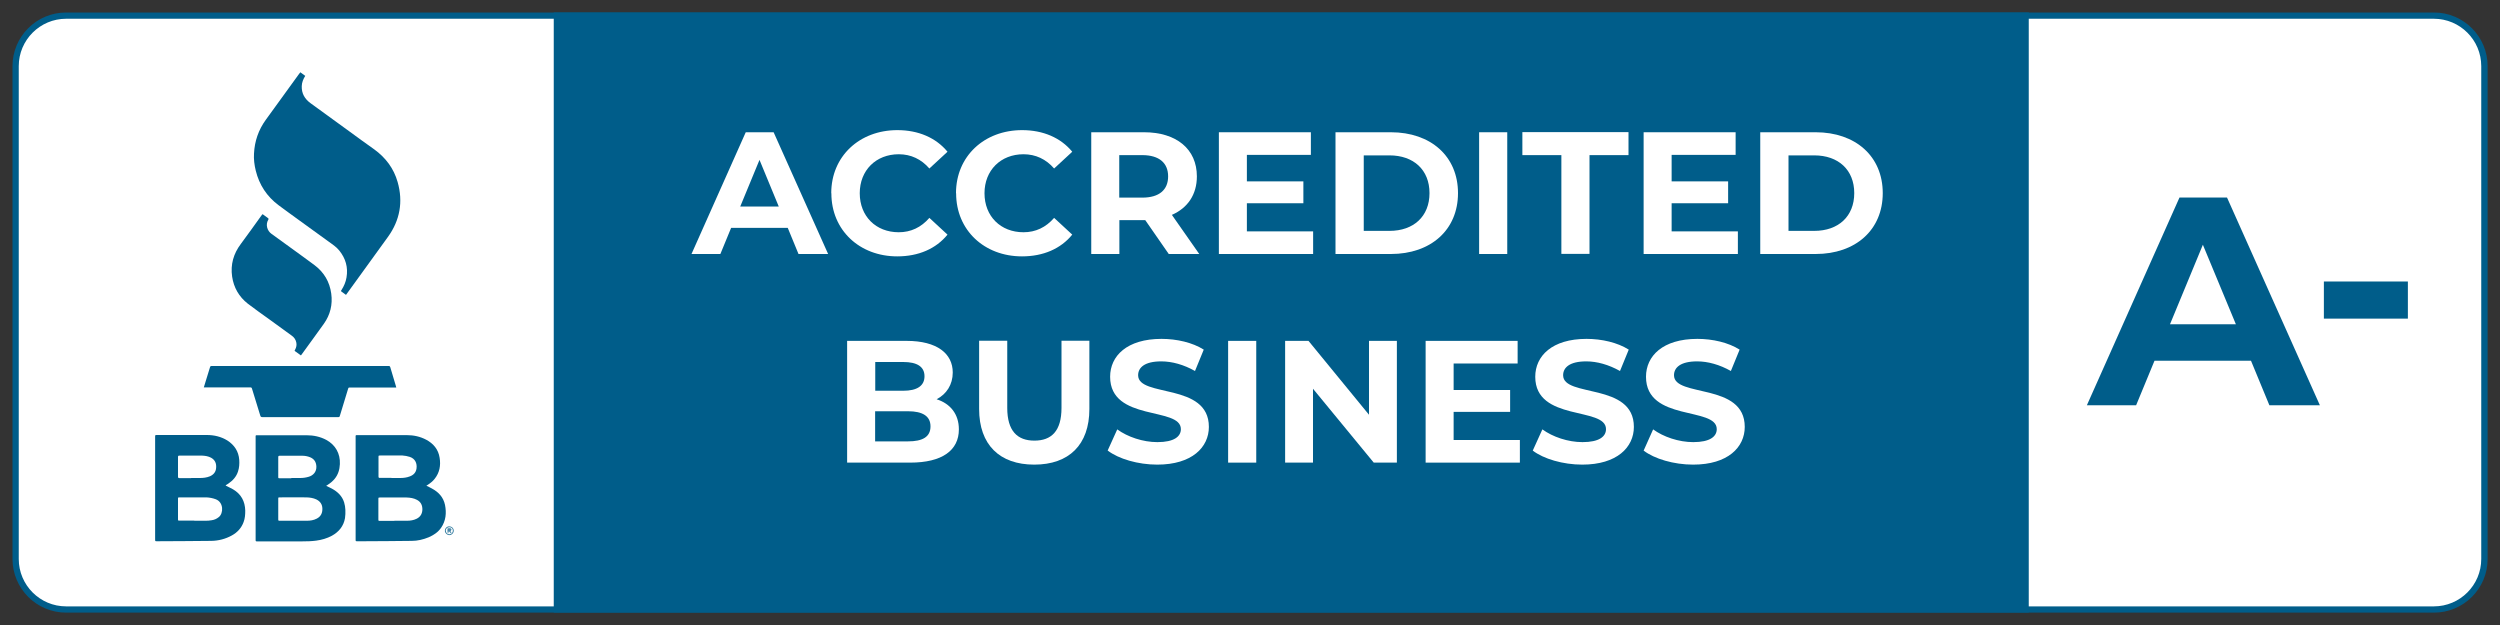
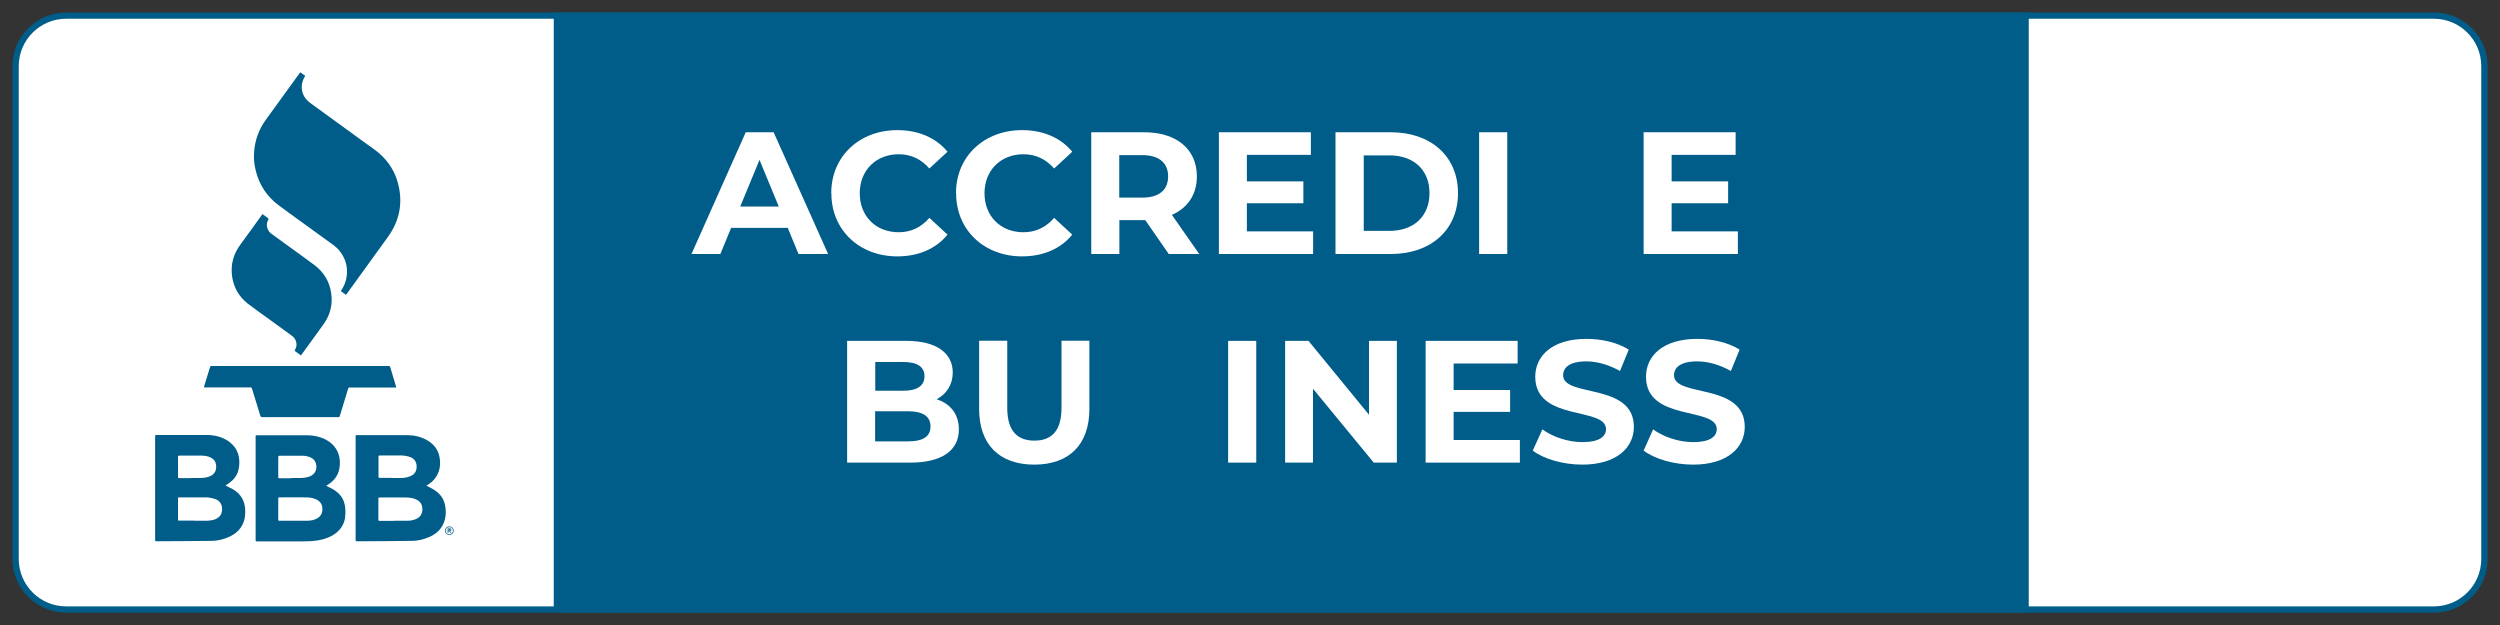
<svg xmlns="http://www.w3.org/2000/svg" version="1.1" viewBox="0 0 200 50">
  <rect x="0" y="0" width="200" height="50" fill="#333333" stroke="none" />
  <defs>
    <style>
      .cls-1 {
        fill: #fff;
      }

      .cls-2 {
        fill: #4988a9;
      }

      .cls-3 {
        fill: #2f7a9e;
      }

      .cls-4 {
        fill: #005d8a;
      }
    </style>
  </defs>
  <g>
    <g id="Layer_1">
      <g>
        <rect class="cls-1" x="1.25" y="1.25" width="197.5" height="47.5" rx="4.04" ry="4.04" />
        <path class="cls-4" d="M194.71,1.5c2.09,0,3.79,1.7,3.79,3.79v39.43c0,2.09-1.7,3.79-3.79,3.79H5.29c-2.09,0-3.79-1.7-3.79-3.79V5.29c0-2.09,1.7-3.79,3.79-3.79h189.43M194.71,1H5.29C2.92,1,1,2.92,1,5.29v39.43c0,2.36,1.92,4.29,4.29,4.29h189.43c2.36,0,4.29-1.92,4.29-4.29V5.29c0-2.36-1.92-4.29-4.29-4.29h0Z" />
      </g>
      <g>
        <path class="cls-4" d="M24.01,5.77c.14.1.27.2.41.3-.16.25-.27.52-.28.82-.02.59.24,1.03.71,1.37,1.03.74,2.05,1.48,3.07,2.23.67.49,1.34.98,2.02,1.46.91.66,1.56,1.52,1.87,2.61.45,1.58.19,3.06-.78,4.4-.75,1.04-1.5,2.08-2.25,3.11-.36.5-.73,1-1.1,1.52-.12-.09-.24-.17-.36-.26-.07-.05-.03-.09,0-.13.2-.31.34-.64.4-1,.14-.81-.07-1.53-.58-2.16-.24-.3-.56-.5-.86-.72-.79-.58-1.59-1.15-2.39-1.73-.53-.39-1.07-.77-1.6-1.17-.94-.7-1.55-1.63-1.83-2.77-.11-.45-.17-.91-.14-1.37.05-.99.36-1.89.94-2.69.88-1.22,1.77-2.45,2.66-3.67.03-.05.07-.09.11-.14Z" />
        <path class="cls-4" d="M24.07,28.43c-.16-.12-.31-.23-.46-.33-.07-.05-.03-.09,0-.13.1-.19.14-.38.09-.59-.05-.22-.17-.39-.35-.52-.61-.44-1.22-.89-1.83-1.33-.57-.41-1.14-.81-1.7-1.24-.7-.55-1.12-1.28-1.25-2.16-.14-.97.11-1.84.7-2.62.55-.74,1.09-1.5,1.63-2.25.02-.02.04-.04.05-.07.03-.05.06-.06.11-.02.13.09.26.19.38.28.05.04.06.07.02.13-.24.41-.07.89.25,1.12.62.44,1.23.89,1.85,1.34.53.39,1.07.77,1.6,1.17.76.57,1.21,1.33,1.34,2.28.12.88-.08,1.69-.59,2.41-.59.83-1.19,1.64-1.78,2.46-.02.02-.04.05-.06.08Z" />
        <path class="cls-4" d="M18.06,38.85c.21.11.4.19.59.3.64.38.95.95.97,1.7,0,.31-.02.62-.13.91-.18.49-.51.84-.95,1.08-.51.28-1.06.42-1.63.43-1.45.02-2.9.02-4.35.03-.15,0-.15,0-.15-.16,0-2.73,0-5.46,0-8.19,0-.14,0-.15.14-.15,1.33,0,2.66,0,4,0,.58,0,1.14.13,1.64.44.56.36.9.87.95,1.55.02.32,0,.63-.1.93-.13.41-.41.72-.76.96-.07.05-.14.09-.22.14ZM15.54,41.66c.3,0,.6,0,.9,0,.16,0,.33-.01.49-.04.21-.03.4-.11.57-.25.39-.3.4-1.19-.24-1.43-.24-.09-.5-.14-.75-.15-.71,0-1.42,0-2.13,0-.14,0-.14,0-.14.13,0,.53,0,1.07,0,1.6,0,.13,0,.13.14.13.39,0,.77,0,1.16,0ZM15.29,38.24c.23,0,.46,0,.69,0,.28,0,.56-.03.82-.14.29-.13.47-.35.49-.67.03-.35-.08-.63-.4-.81-.22-.12-.47-.16-.71-.17-.61-.01-1.22,0-1.83,0-.09,0-.11.03-.11.11,0,.52,0,1.04,0,1.57,0,.09.03.12.12.12.31,0,.62,0,.93,0Z" />
        <path class="cls-4" d="M34.09,38.85c.17.08.32.15.46.23.54.29.92.7,1.05,1.31.13.65.07,1.27-.31,1.83-.25.36-.6.59-.99.76-.44.18-.89.29-1.36.29-1.28.02-2.57.02-3.86.03-.16,0-.33,0-.49,0-.14,0-.14,0-.14-.13,0-.03,0-.06,0-.09,0-2.68,0-5.37,0-8.05,0-.24-.04-.22.21-.22,1.29,0,2.58,0,3.88,0,.55,0,1.07.11,1.56.37.58.31.97.78,1.07,1.44.1.61,0,1.19-.4,1.69-.15.19-.34.34-.54.47-.03.02-.07.04-.12.08ZM31.55,41.66c.33,0,.67,0,1,0,.27,0,.54-.04.78-.16.3-.15.44-.39.46-.71.01-.35-.11-.63-.43-.8-.26-.14-.54-.18-.83-.19-.71-.01-1.42,0-2.13,0-.13,0-.13,0-.13.14,0,.53,0,1.07,0,1.6,0,.13,0,.13.14.13.38,0,.76,0,1.14,0ZM31.31,38.24c.23,0,.47,0,.7,0,.26,0,.53-.03.78-.13.29-.11.48-.3.53-.62.06-.43-.11-.8-.54-.94-.19-.06-.39-.1-.58-.11-.59-.01-1.19,0-1.78,0-.14,0-.14,0-.14.13,0,.52,0,1.03,0,1.55,0,.1.04.12.12.11.31,0,.61,0,.92,0Z" />
        <path class="cls-4" d="M26.08,38.86c.16.08.32.15.47.23.46.25.82.59.98,1.1.06.19.09.4.1.6.01.22,0,.45-.03.66-.11.64-.49,1.1-1.05,1.41-.39.21-.81.33-1.25.39-.37.05-.75.06-1.12.06-1.17,0-2.35,0-3.52,0-.04,0-.08,0-.12,0-.07,0-.09-.03-.09-.09,0-.04,0-.08,0-.12,0-2.69,0-5.38,0-8.07,0-.24-.03-.21.2-.21,1.29,0,2.58,0,3.88,0,.55,0,1.08.11,1.57.37.72.39,1.13,1.08,1.09,1.94-.02.44-.14.84-.42,1.18-.15.18-.33.33-.53.46-.04.03-.09.06-.13.09ZM23.55,41.66c.33,0,.66,0,.99,0,.28,0,.55-.04.8-.17.33-.17.46-.45.45-.81-.01-.34-.18-.58-.49-.73-.24-.11-.5-.15-.77-.16-.72-.01-1.43,0-2.15,0-.12,0-.12,0-.12.13,0,.53,0,1.07,0,1.6,0,.14,0,.14.15.14.38,0,.76,0,1.14,0ZM23.31,38.24c.23,0,.47,0,.7,0,.23,0,.46-.03.69-.1.34-.1.63-.38.61-.83-.02-.35-.17-.59-.5-.73-.2-.08-.41-.12-.61-.12-.61,0-1.22,0-1.83,0-.09,0-.11.04-.11.11,0,.52,0,1.04,0,1.57,0,.12,0,.12.13.12.3,0,.61,0,.91,0Z" />
        <path class="cls-4" d="M16.3,31.01c.06-.21.12-.4.18-.59.11-.35.21-.69.32-1.04.02-.07.05-.1.12-.1.04,0,.08,0,.12,0,4.64,0,9.29,0,13.93,0,.05,0,.09,0,.14,0,.06,0,.09.03.11.09.15.5.3,1.01.45,1.51,0,.03.02.07.03.12-.08,0-.14,0-.2,0-1.12,0-2.24,0-3.36,0-.04,0-.08,0-.12,0-.14,0-.14,0-.18.13-.21.7-.43,1.4-.64,2.1-.04.14-.05.14-.19.14-2,0-4,0-6.01,0-.1,0-.15-.02-.18-.13-.21-.69-.43-1.39-.64-2.08-.05-.17-.05-.17-.22-.17-1.15,0-2.29,0-3.44,0h-.22Z" />
        <path class="cls-3" d="M35.94,42.11c.2,0,.36.15.36.35,0,.18-.17.35-.35.35-.18,0-.37-.18-.36-.36.01-.21.18-.35.35-.34ZM36.23,42.46c0-.18-.1-.28-.28-.28-.17,0-.28.11-.29.26,0,.16.13.31.3.3.15,0,.27-.13.27-.29Z" />
        <path class="cls-2" d="M36.06,42.67c-.05-.05-.1-.11-.15-.17-.02.07-.04.12-.07.2-.07-.16-.04-.29-.04-.41,0-.01.02-.03.04-.03.06,0,.13-.01.19,0,.06.02.12.09.07.15-.06.08-.09.15.04.23-.03,0-.05,0-.08.01Z" />
      </g>
      <rect class="cls-4" x="44.3" y="1" width="118" height="48" />
      <g>
        <path class="cls-1" d="M63.01,18.23h-4.52l-.86,2.09h-2.31l4.34-9.74h2.23l4.36,9.74h-2.37l-.86-2.09ZM62.3,16.52l-1.54-3.73-1.54,3.73h3.09Z" />
        <path class="cls-1" d="M66.5,15.45c0-2.94,2.25-5.04,5.29-5.04,1.68,0,3.09.61,4.01,1.73l-1.45,1.34c-.65-.75-1.48-1.14-2.45-1.14-1.82,0-3.12,1.28-3.12,3.12s1.29,3.12,3.12,3.12c.97,0,1.79-.39,2.45-1.15l1.45,1.34c-.92,1.13-2.32,1.74-4.02,1.74-3.02,0-5.27-2.1-5.27-5.04Z" />
        <path class="cls-1" d="M76.48,15.45c0-2.94,2.25-5.04,5.29-5.04,1.68,0,3.09.61,4.01,1.73l-1.45,1.34c-.65-.75-1.48-1.14-2.45-1.14-1.82,0-3.12,1.28-3.12,3.12s1.29,3.12,3.12,3.12c.97,0,1.79-.39,2.45-1.15l1.45,1.34c-.92,1.13-2.32,1.74-4.02,1.74-3.02,0-5.27-2.1-5.27-5.04Z" />
        <path class="cls-1" d="M93.5,20.32l-1.88-2.71h-2.07v2.71h-2.25v-9.74h4.22c2.6,0,4.23,1.35,4.23,3.53,0,1.46-.74,2.53-2,3.08l2.19,3.13h-2.42ZM91.38,12.41h-1.84v3.4h1.84c1.38,0,2.07-.64,2.07-1.7s-.7-1.7-2.07-1.7Z" />
        <path class="cls-1" d="M105.05,18.51v1.81h-7.54v-9.74h7.36v1.81h-5.12v2.12h4.52v1.75h-4.52v2.25h5.3Z" />
        <path class="cls-1" d="M106.84,10.58h4.43c3.19,0,5.37,1.92,5.37,4.87s-2.18,4.87-5.37,4.87h-4.43v-9.74ZM111.16,18.47c1.93,0,3.2-1.16,3.2-3.02s-1.27-3.02-3.2-3.02h-2.06v6.04h2.06Z" />
        <path class="cls-1" d="M118.33,10.58h2.25v9.74h-2.25v-9.74Z" />
-         <path class="cls-1" d="M124.91,12.41h-3.12v-1.84h8.49v1.84h-3.12v7.9h-2.25v-7.9Z" />
        <path class="cls-1" d="M139.03,18.51v1.81h-7.54v-9.74h7.36v1.81h-5.12v2.12h4.52v1.75h-4.52v2.25h5.3Z" />
-         <path class="cls-1" d="M140.82,10.58h4.43c3.19,0,5.37,1.92,5.37,4.87s-2.18,4.87-5.37,4.87h-4.43v-9.74ZM145.14,18.47c1.93,0,3.2-1.16,3.2-3.02s-1.27-3.02-3.2-3.02h-2.06v6.04h2.06Z" />
        <path class="cls-1" d="M76.71,34.35c0,1.68-1.34,2.66-3.9,2.66h-5.04v-9.74h4.76c2.44,0,3.69,1.02,3.69,2.53,0,.97-.5,1.73-1.29,2.14,1.09.35,1.78,1.18,1.78,2.41ZM70.02,28.96v2.3h2.24c1.1,0,1.7-.39,1.7-1.16s-.6-1.14-1.7-1.14h-2.24ZM74.44,34.11c0-.82-.63-1.21-1.8-1.21h-2.63v2.41h2.63c1.17,0,1.8-.36,1.8-1.2Z" />
        <path class="cls-1" d="M78.33,32.72v-5.46h2.25v5.37c0,1.85.81,2.62,2.17,2.62s2.17-.76,2.17-2.62v-5.37h2.23v5.46c0,2.87-1.64,4.45-4.41,4.45s-4.41-1.59-4.41-4.45Z" />
-         <path class="cls-1" d="M88.61,36.05l.77-1.7c.82.6,2.05,1.02,3.21,1.02,1.34,0,1.88-.45,1.88-1.04,0-1.82-5.66-.57-5.66-4.19,0-1.66,1.34-3.03,4.11-3.03,1.22,0,2.48.29,3.38.86l-.7,1.71c-.9-.51-1.84-.77-2.7-.77-1.34,0-1.85.5-1.85,1.11,0,1.8,5.66.56,5.66,4.13,0,1.63-1.35,3.02-4.13,3.02-1.54,0-3.1-.46-3.97-1.13Z" />
        <path class="cls-1" d="M98.25,27.27h2.25v9.74h-2.25v-9.74Z" />
        <path class="cls-1" d="M111.75,27.27v9.74h-1.85l-4.86-5.91v5.91h-2.23v-9.74h1.87l4.84,5.91v-5.91h2.23Z" />
        <path class="cls-1" d="M121.59,35.2v1.81h-7.54v-9.74h7.36v1.81h-5.12v2.12h4.52v1.75h-4.52v2.25h5.3Z" />
        <path class="cls-1" d="M122.62,36.05l.77-1.7c.82.6,2.05,1.02,3.21,1.02,1.34,0,1.88-.45,1.88-1.04,0-1.82-5.66-.57-5.66-4.19,0-1.66,1.34-3.03,4.1-3.03,1.22,0,2.48.29,3.38.86l-.7,1.71c-.91-.51-1.84-.77-2.7-.77-1.34,0-1.85.5-1.85,1.11,0,1.8,5.66.56,5.66,4.13,0,1.63-1.35,3.02-4.13,3.02-1.54,0-3.1-.46-3.97-1.13Z" />
        <path class="cls-1" d="M131.49,36.05l.76-1.7c.82.6,2.05,1.02,3.21,1.02,1.34,0,1.88-.45,1.88-1.04,0-1.82-5.66-.57-5.66-4.19,0-1.66,1.34-3.03,4.11-3.03,1.22,0,2.48.29,3.38.86l-.7,1.71c-.9-.51-1.84-.77-2.7-.77-1.34,0-1.85.5-1.85,1.11,0,1.8,5.66.56,5.66,4.13,0,1.63-1.35,3.02-4.13,3.02-1.54,0-3.1-.46-3.97-1.13Z" />
      </g>
      <g>
-         <path class="cls-4" d="M180.08,28.86h-7.72l-1.47,3.56h-3.94l7.41-16.62h3.8l7.43,16.62h-4.04l-1.47-3.56ZM178.87,25.94l-2.64-6.36-2.63,6.36h5.27Z" />
-         <path class="cls-4" d="M185.91,22.52h6.72v2.97h-6.72v-2.97Z" />
-       </g>
+         </g>
    </g>
  </g>
</svg>